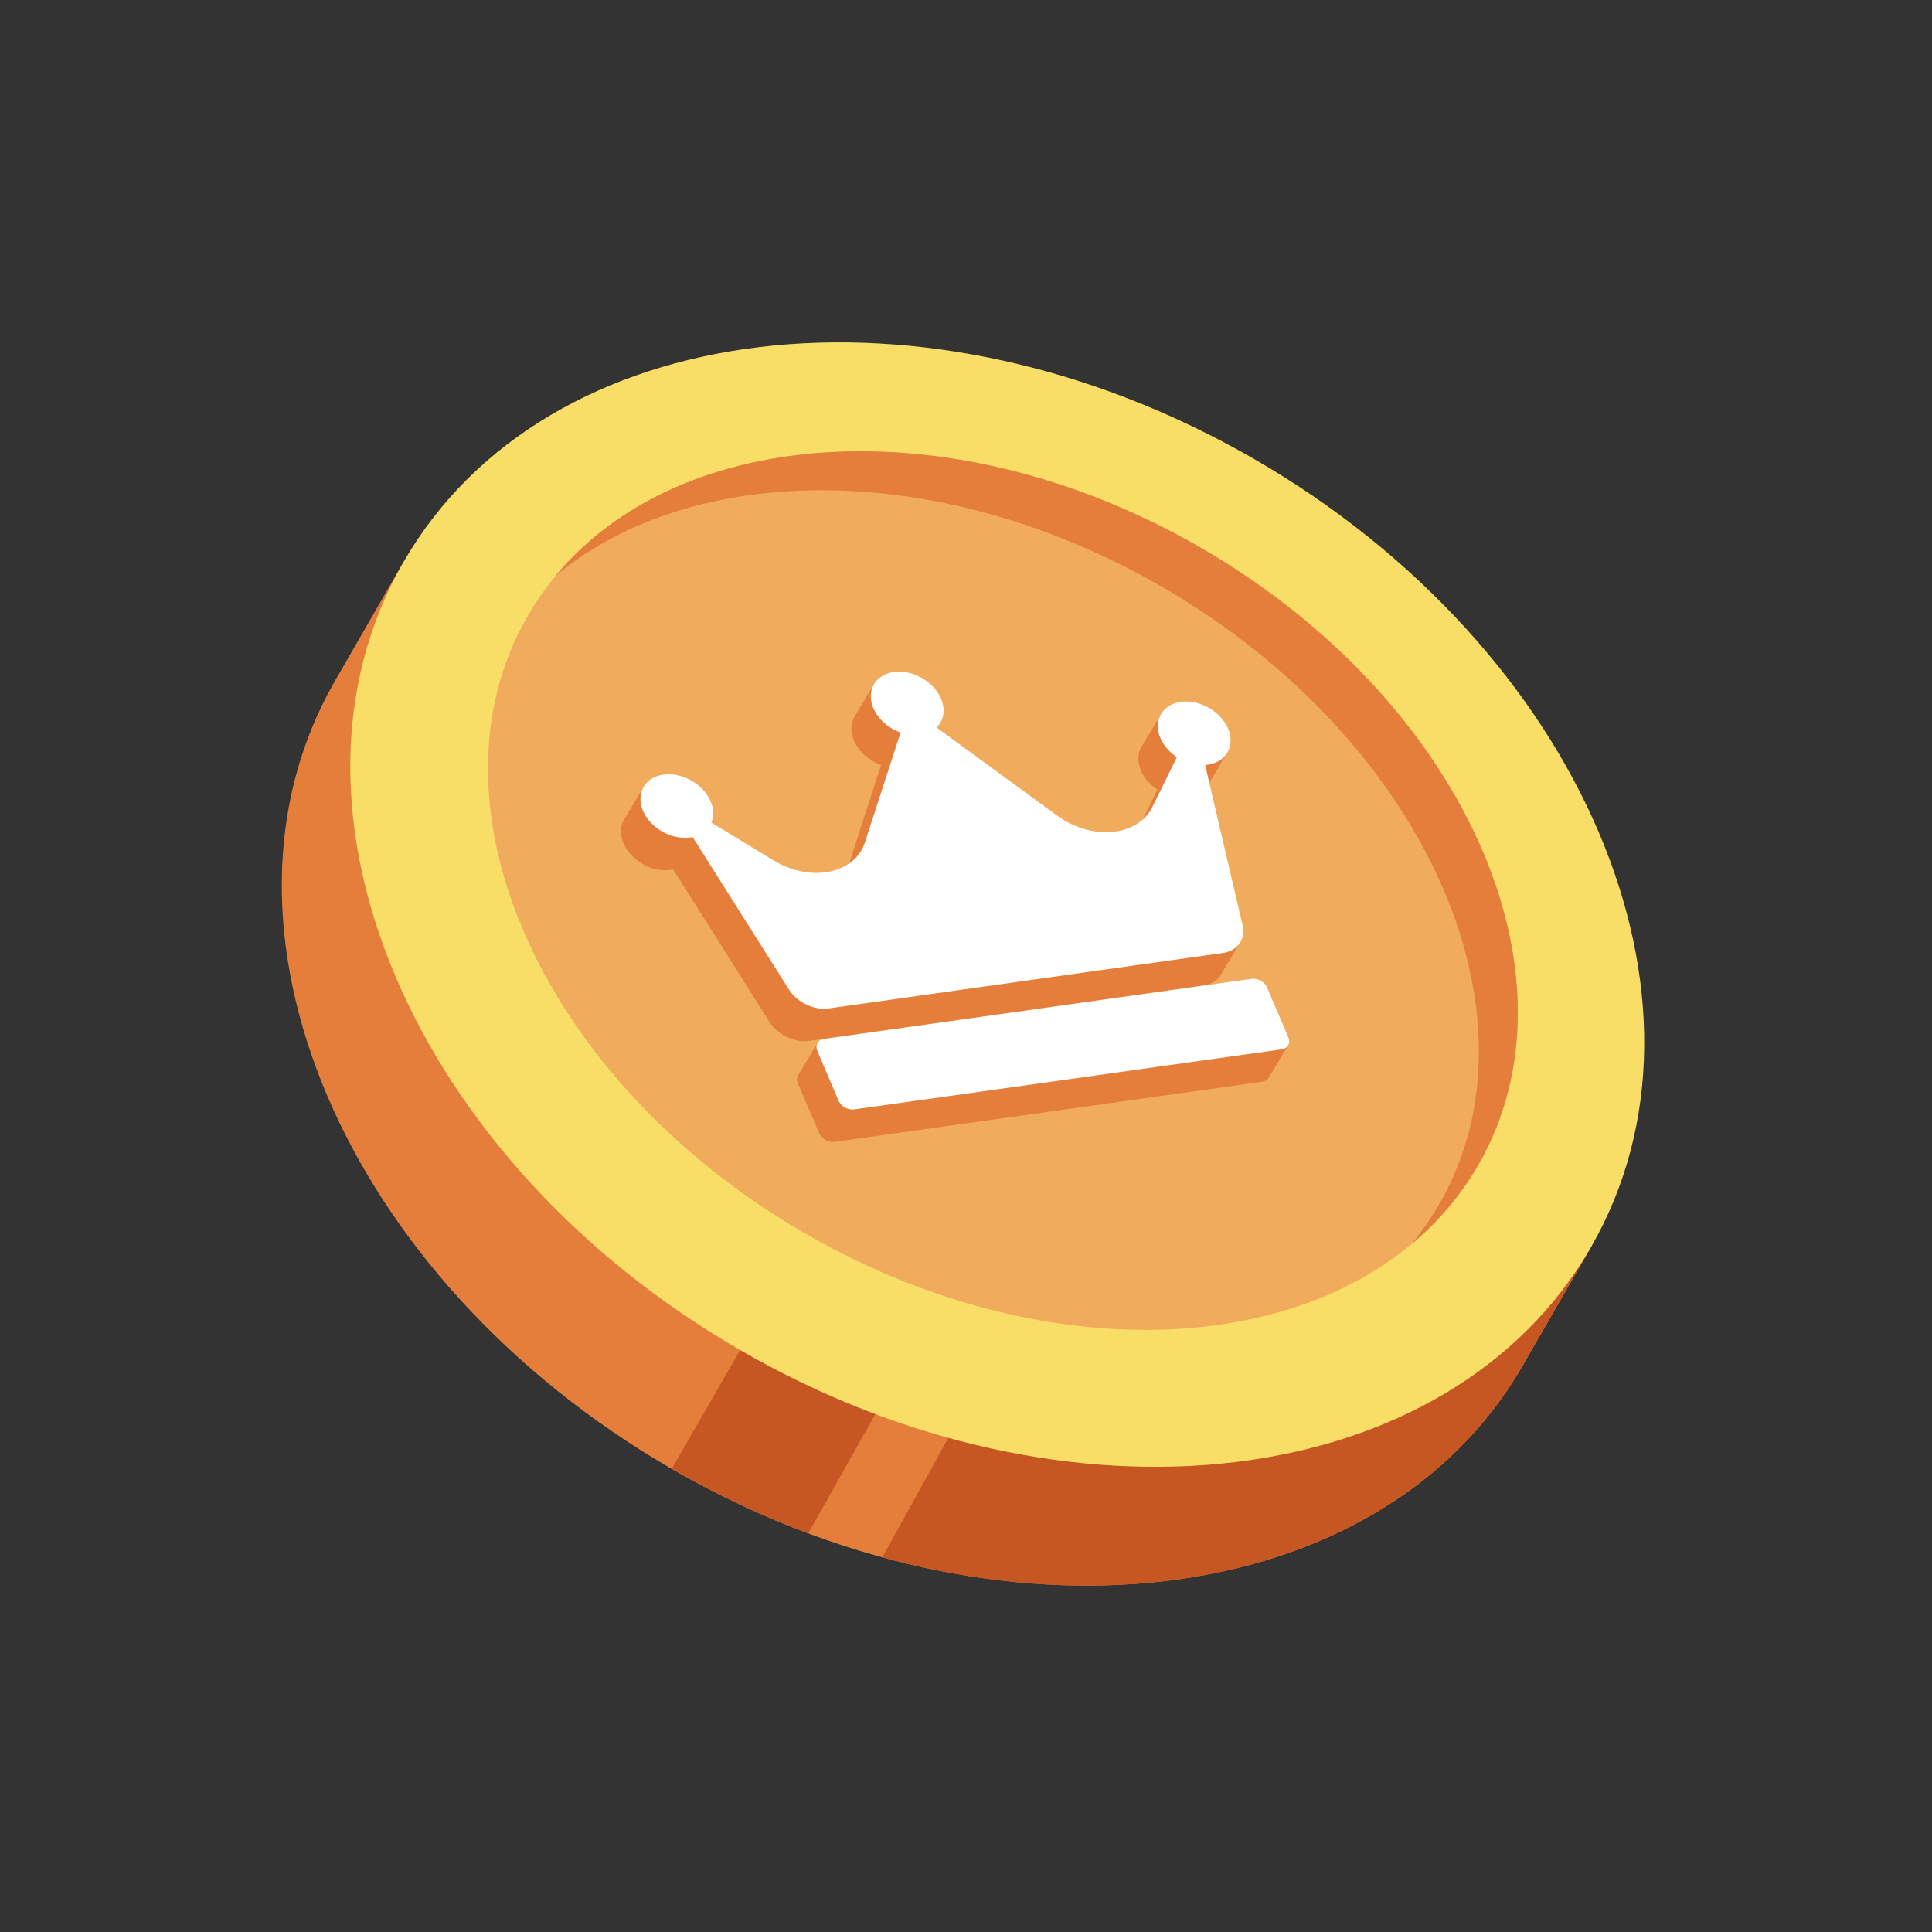
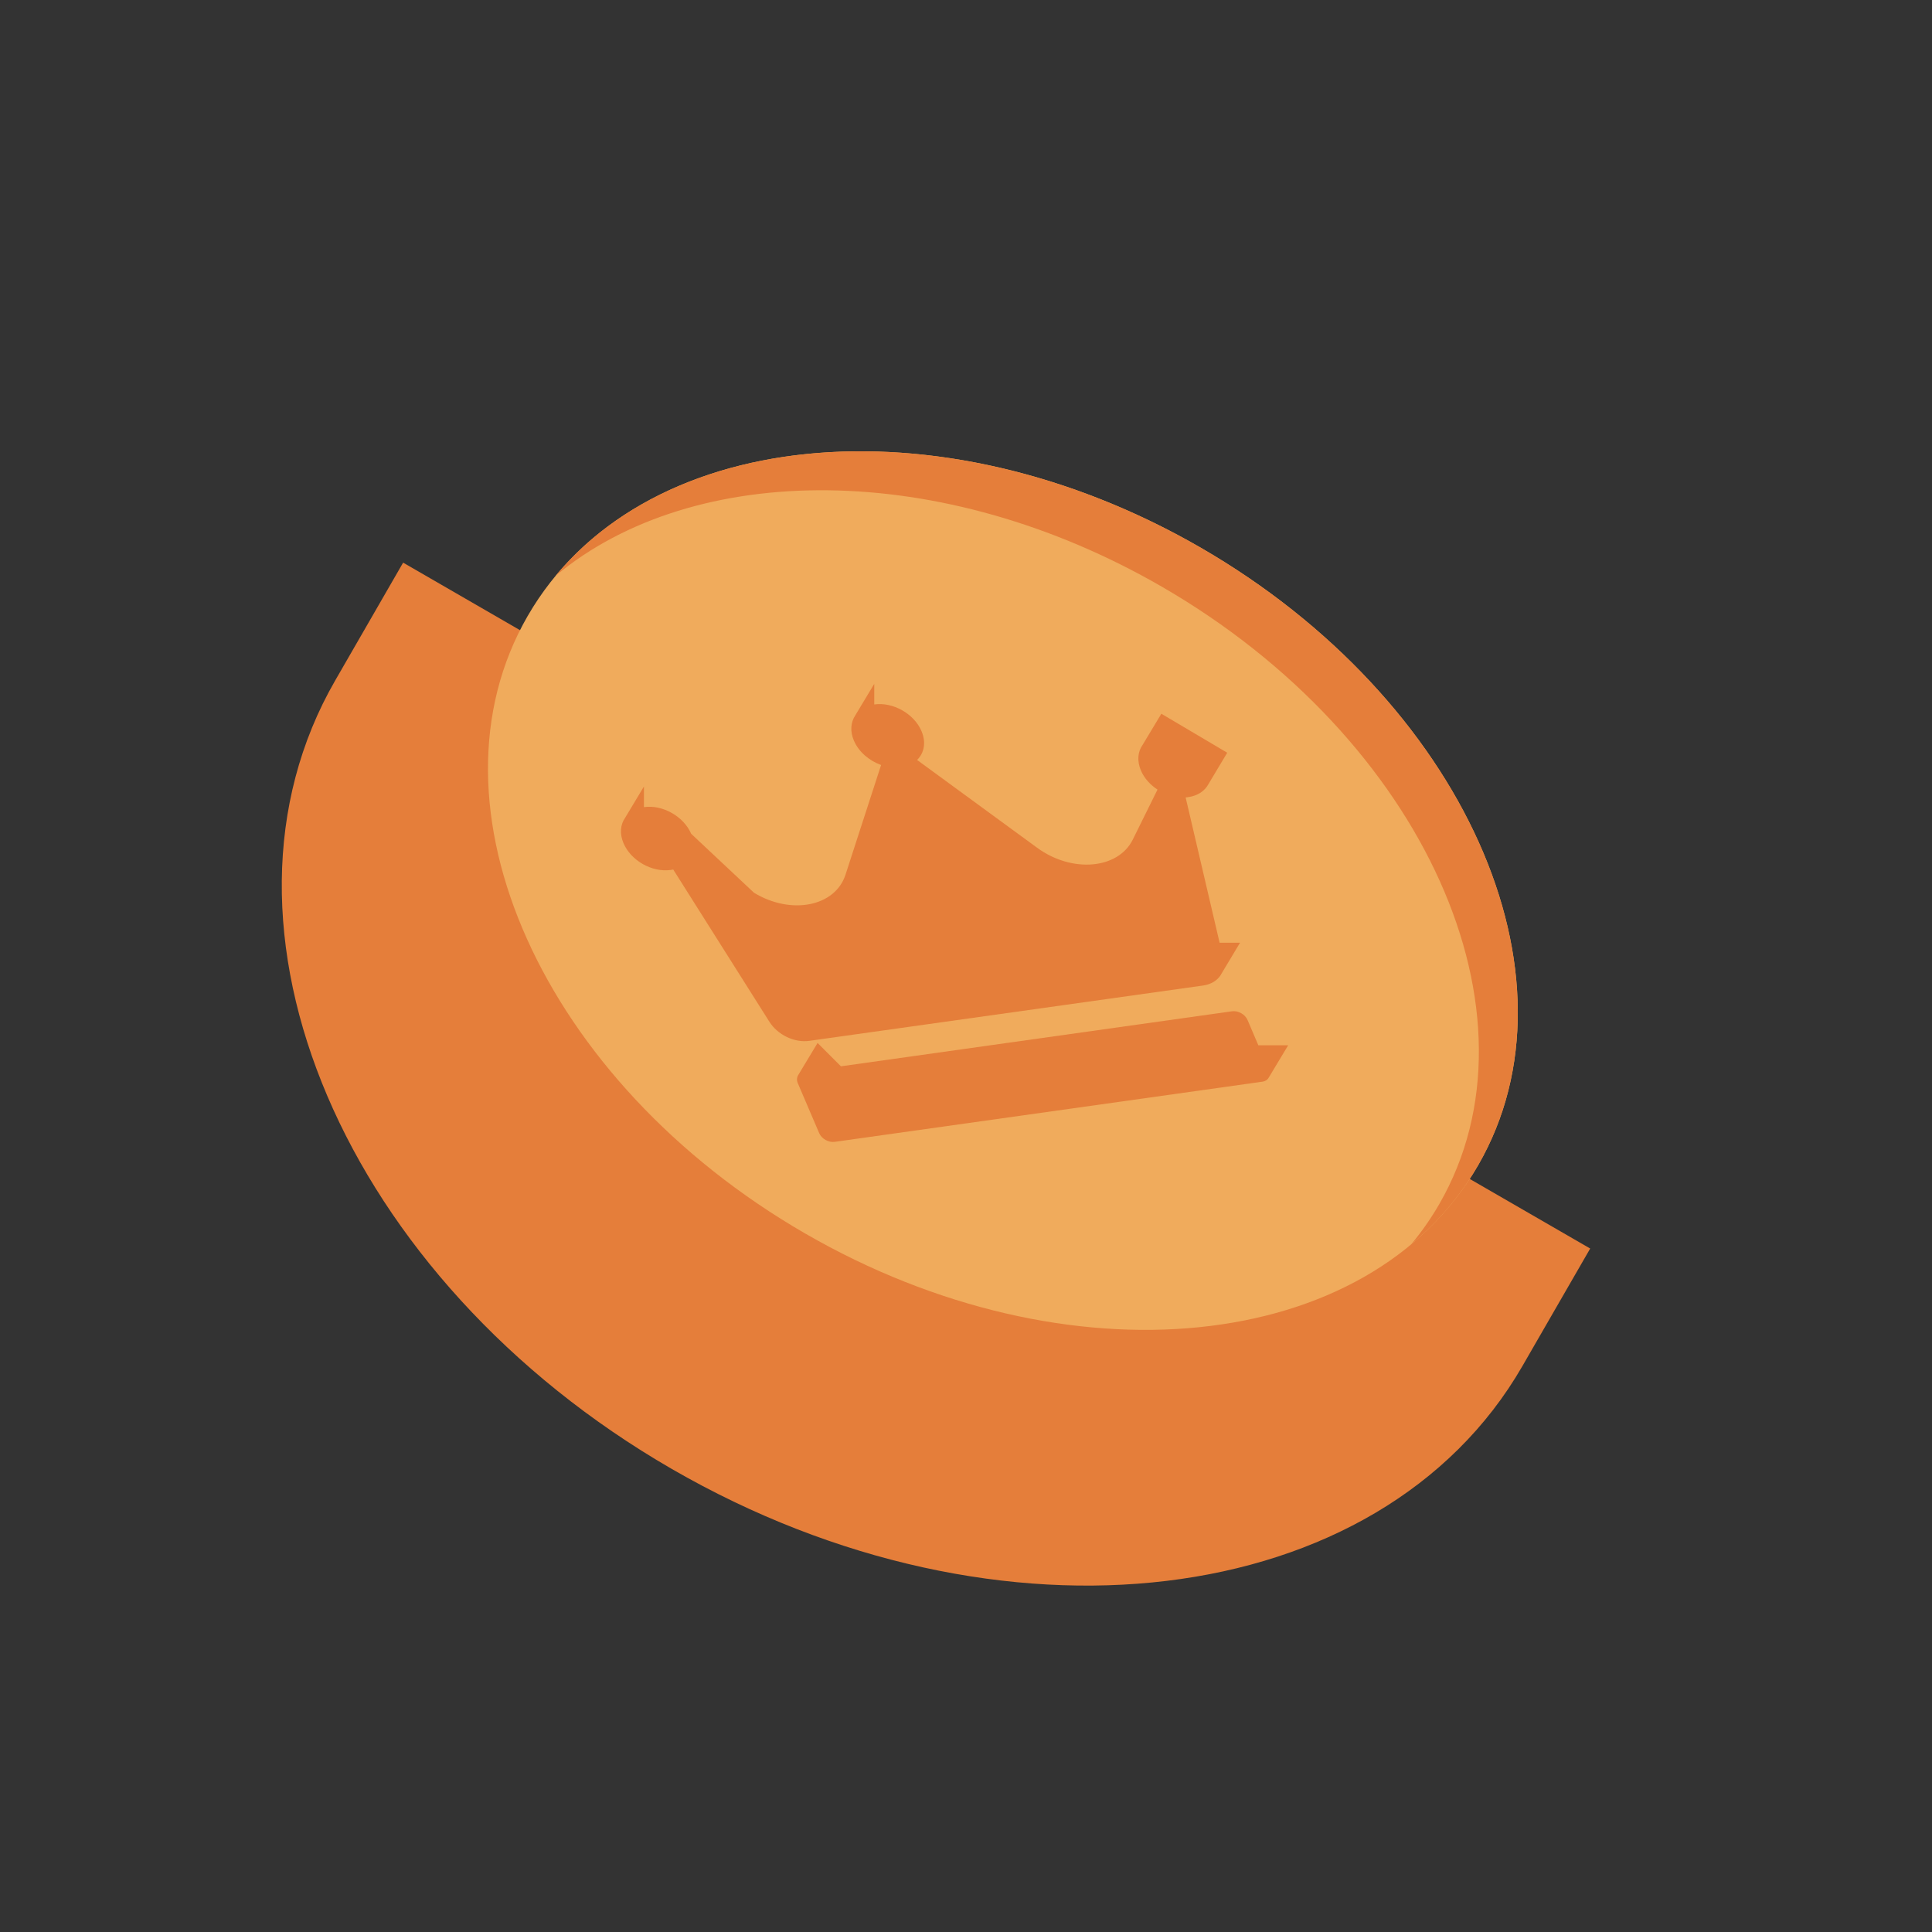
<svg xmlns="http://www.w3.org/2000/svg" width="128" zoomAndPan="magnify" viewBox="0 0 96 96" height="128" preserveAspectRatio="xMidYMid meet" version="1.0">
  <rect x="0" y="0" width="96" height="96" fill="#333333" stroke="none" />
-   <path fill="#e57e3a" d="M 33.375 72.988 C 17.09 63.578 9.602 46.035 16.656 33.812 L 20.031 27.957 L 79.016 62.039 L 75.641 67.891 C 68.586 80.117 49.664 82.398 33.375 72.988 Z M 33.375 72.988 " fill-opacity="1" fill-rule="nonzero" />
-   <path fill="#c65723" d="M 79.016 62.039 L 75.641 67.891 C 70.066 77.551 57.082 81.004 43.84 77.383 L 58.793 50.352 Z M 79.016 62.039 " fill-opacity="1" fill-rule="nonzero" />
-   <path fill="#c65723" d="M 49.523 44.996 L 33.375 72.988 C 35.602 74.273 37.875 75.34 40.16 76.195 L 55.699 48.566 Z M 49.523 44.996 " fill-opacity="1" fill-rule="nonzero" />
-   <path fill="#f8de66" d="M 20.059 27.91 C 13.008 40.133 20.492 57.676 36.781 67.086 C 53.07 76.496 71.992 74.215 79.047 61.988 C 86.098 49.766 78.613 32.223 62.324 22.812 C 46.035 13.402 27.113 15.684 20.059 27.91 Z M 20.059 27.91 " fill-opacity="1" fill-rule="nonzero" />
+   <path fill="#e57e3a" d="M 33.375 72.988 C 17.09 63.578 9.602 46.035 16.656 33.812 L 20.031 27.957 L 79.016 62.039 L 75.641 67.891 C 68.586 80.117 49.664 82.398 33.375 72.988 Z " fill-opacity="1" fill-rule="nonzero" />
  <path fill="#f0ab5c" d="M 59.664 27.215 C 72.703 34.75 78.875 48.488 73.449 57.898 C 68.02 67.309 53.047 68.824 40.004 61.289 C 26.961 53.754 20.789 40.02 26.219 30.609 C 31.648 21.199 46.621 19.68 59.664 27.215 Z M 59.664 27.215 " fill-opacity="1" fill-rule="nonzero" />
  <path fill="#e57e3a" d="M 73.449 57.898 C 78.875 48.488 72.703 34.75 59.664 27.215 C 47.605 20.25 33.898 21.023 27.605 28.613 C 34.492 22.879 46.789 22.832 57.73 29.152 C 70.77 36.688 76.941 50.422 71.516 59.832 C 71.105 60.543 70.641 61.207 70.125 61.828 C 71.449 60.727 72.574 59.414 73.449 57.898 Z M 73.449 57.898 " fill-opacity="1" fill-rule="nonzero" />
  <path fill="#e57e3a" d="M 45.789 36.328 C 46.027 36.887 45.922 37.418 45.57 37.762 L 51.535 42.125 C 53.266 43.391 55.559 43.195 56.289 41.715 L 57.516 39.234 C 57.152 38.996 56.855 38.668 56.691 38.285 C 56.488 37.805 56.535 37.344 56.781 37.004 L 57.707 35.465 L 60.98 37.402 L 60.055 38.949 C 59.875 39.293 59.523 39.543 59.039 39.609 C 59 39.617 58.957 39.621 58.914 39.625 L 60.602 46.844 L 61.617 46.844 L 60.672 48.418 C 60.672 48.426 60.668 48.434 60.664 48.438 C 60.492 48.715 60.188 48.91 59.789 48.969 L 40.211 51.719 C 39.477 51.824 38.641 51.422 38.23 50.77 L 33.453 43.207 C 33.414 43.215 33.371 43.223 33.332 43.227 C 32.402 43.359 31.352 42.766 30.984 41.902 C 30.781 41.43 30.824 40.977 31.059 40.641 L 31.996 39.082 L 31.996 40.105 C 32.922 39.973 33.973 40.566 34.344 41.43 L 37.465 44.359 C 39.309 45.48 41.5 45.047 42.012 43.465 L 43.781 38.012 C 43.191 37.801 42.668 37.359 42.43 36.801 C 42.23 36.336 42.273 35.887 42.496 35.551 L 43.441 33.98 L 43.441 35.004 C 44.371 34.871 45.422 35.465 45.789 36.328 Z M 45.789 36.328 " fill-opacity="1" fill-rule="nonzero" />
  <path fill="#e57e3a" d="M 61.219 50.25 C 61.527 50.207 61.871 50.402 61.992 50.688 L 62.527 51.941 L 64.008 51.941 L 63.051 53.531 C 62.992 53.648 62.875 53.73 62.715 53.75 L 41.477 56.738 C 41.168 56.781 40.824 56.586 40.703 56.301 L 39.645 53.828 C 39.578 53.676 39.594 53.531 39.664 53.418 L 40.625 51.824 L 41.785 52.984 Z M 61.219 50.25 " fill-opacity="1" fill-rule="nonzero" />
-   <path fill="#ffffff" d="M 46.758 34.715 C 46.996 35.273 46.891 35.805 46.535 36.148 L 52.504 40.512 C 54.234 41.781 56.523 41.582 57.258 40.102 L 58.48 37.621 C 58.121 37.387 57.824 37.055 57.66 36.672 C 57.289 35.812 57.746 35.008 58.672 34.875 C 59.602 34.746 60.652 35.34 61.02 36.199 C 61.387 37.062 60.934 37.867 60.008 38 C 59.965 38.004 59.922 38.008 59.883 38.012 L 61.746 45.984 C 61.906 46.676 61.492 47.25 60.758 47.355 L 50.969 48.73 L 41.176 50.109 C 40.445 50.211 39.609 49.809 39.195 49.156 L 34.418 41.594 C 34.379 41.602 34.34 41.609 34.297 41.613 C 33.371 41.746 32.32 41.152 31.949 40.289 C 31.582 39.43 32.035 38.625 32.961 38.492 C 33.891 38.363 34.941 38.957 35.309 39.816 C 35.473 40.199 35.477 40.57 35.348 40.875 L 38.434 42.75 C 40.273 43.867 42.465 43.434 42.98 41.852 L 44.75 36.398 C 44.156 36.191 43.637 35.746 43.398 35.188 C 43.027 34.328 43.48 33.523 44.41 33.391 C 45.34 33.262 46.391 33.855 46.758 34.715 Z M 46.758 34.715 " fill-opacity="1" fill-rule="nonzero" />
-   <path fill="#ffffff" d="M 62.188 48.637 C 62.492 48.594 62.84 48.789 62.961 49.074 L 64.016 51.547 C 64.137 51.832 63.988 52.098 63.684 52.141 L 42.441 55.125 C 42.137 55.168 41.789 54.973 41.668 54.691 L 40.613 52.219 C 40.492 51.934 40.641 51.668 40.945 51.625 Z M 62.188 48.637 " fill-opacity="1" fill-rule="nonzero" />
</svg>